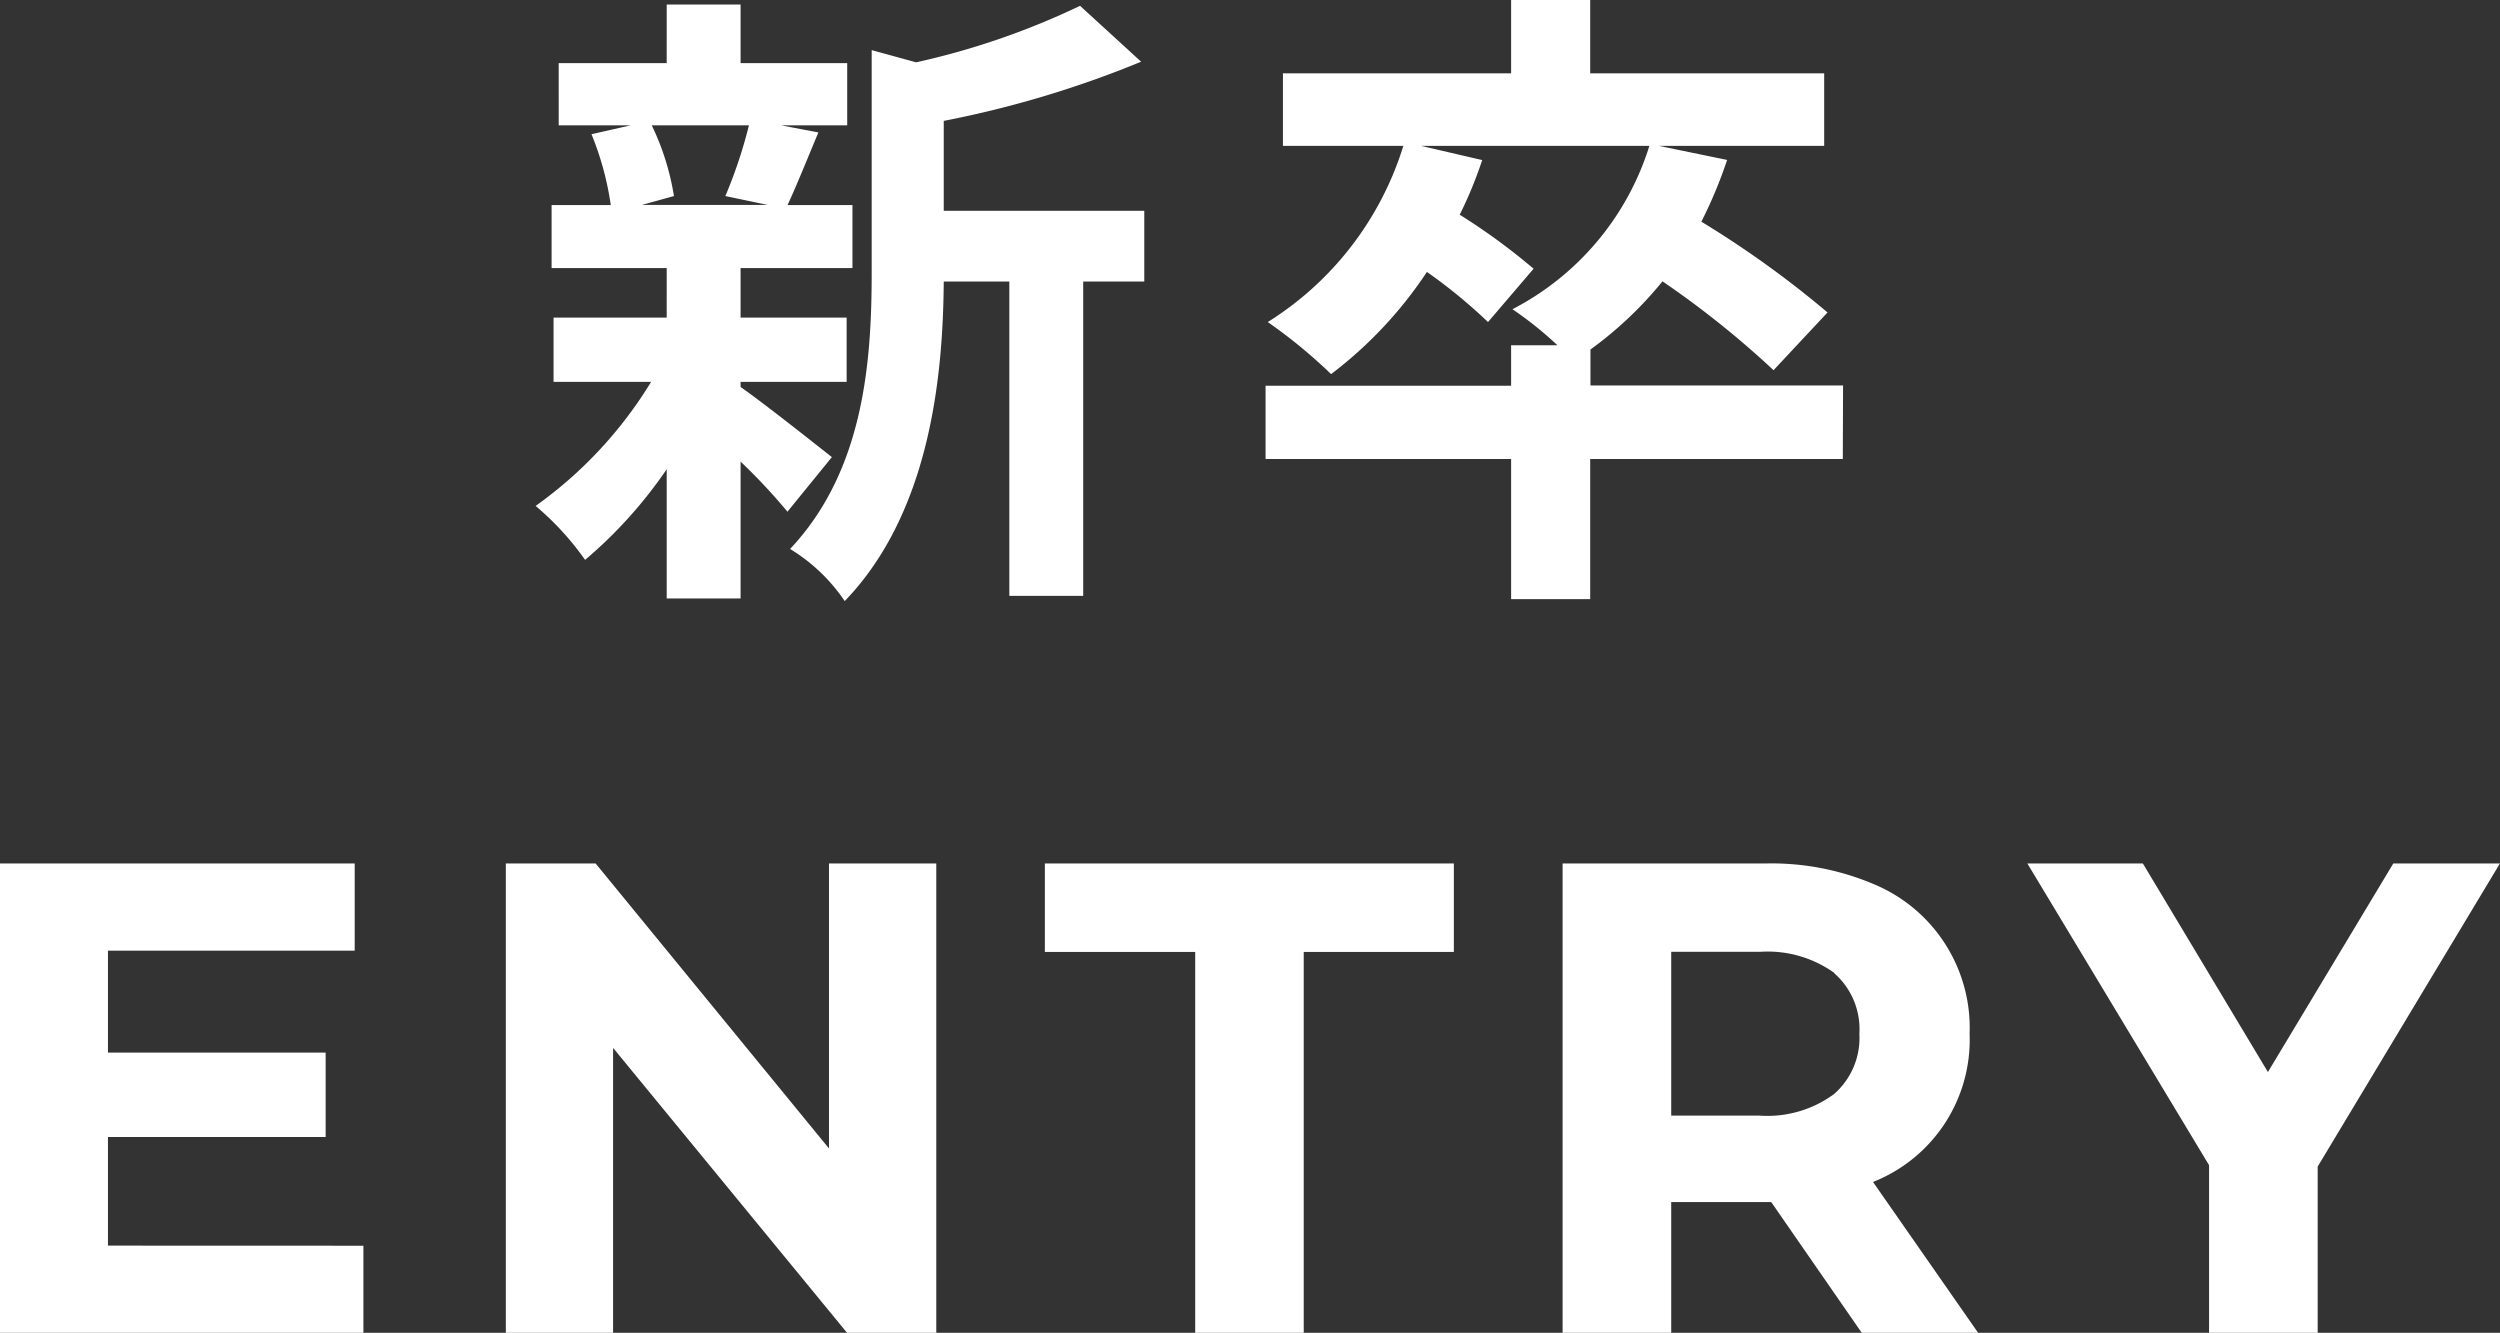
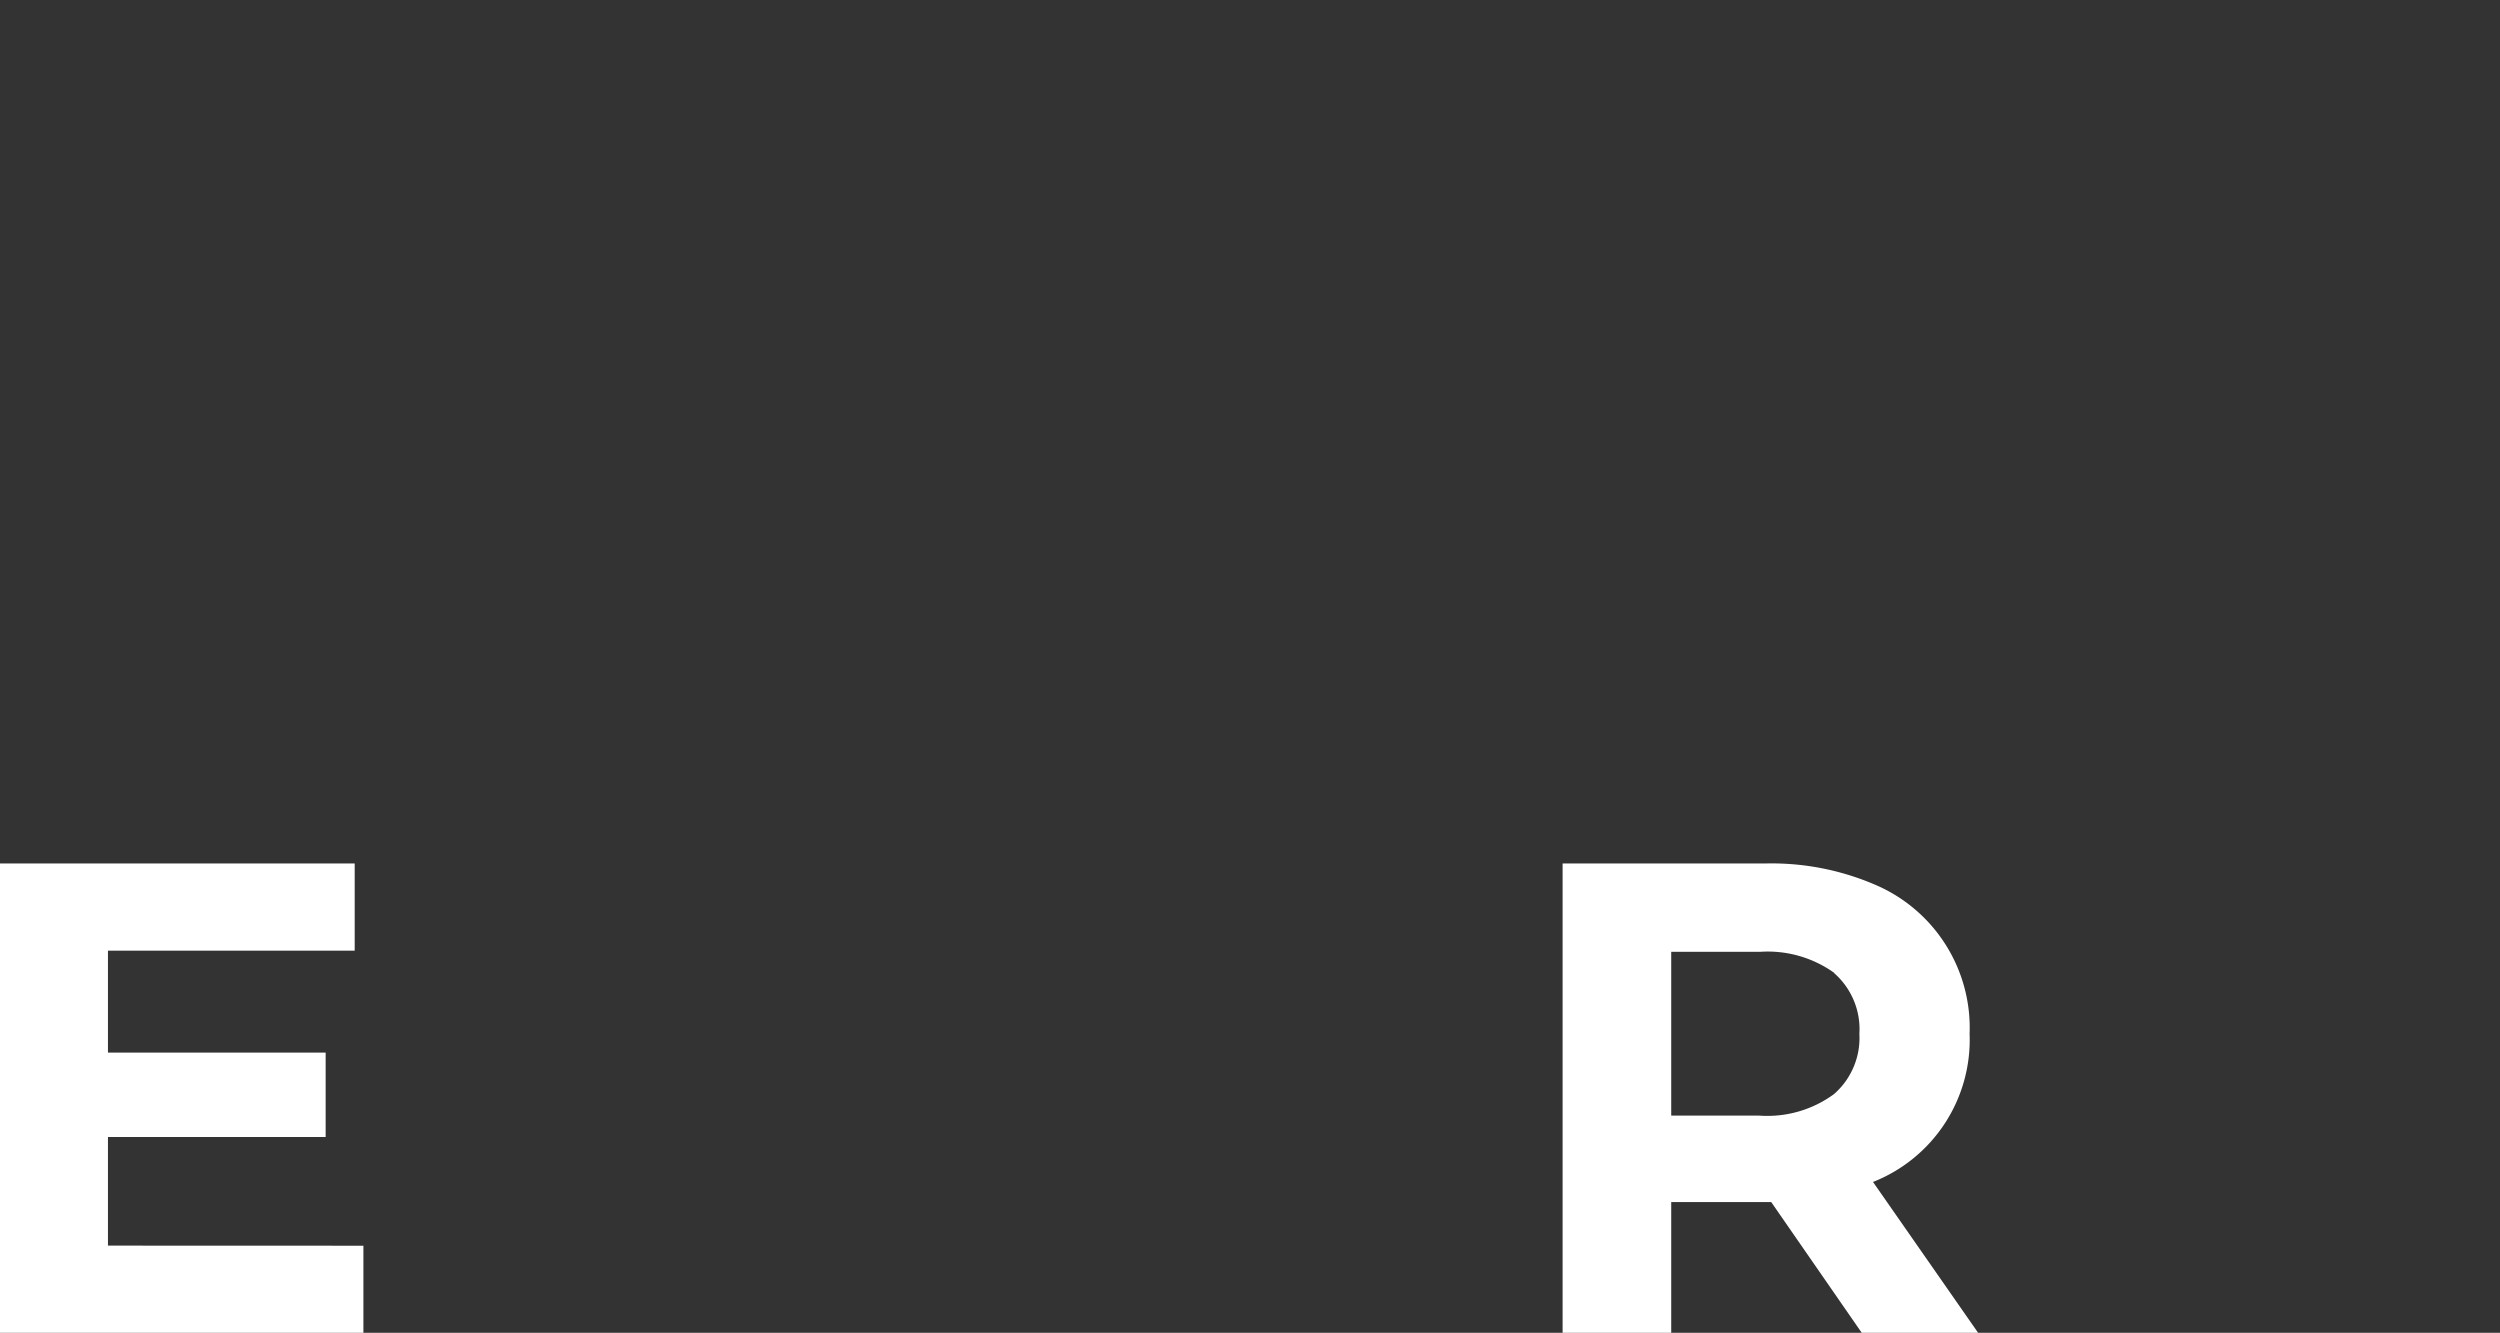
<svg xmlns="http://www.w3.org/2000/svg" width="56.273" height="30" viewBox="0 0 56.273 30">
  <rect x="0" y="0" width="56.273" height="30" fill="#333333" stroke="none" />
  <g transform="translate(28.137 15)">
    <g transform="translate(-28.137 -15)">
      <g transform="translate(12.055)">
-         <path d="M14.2,8.69c.521.362,1.722,1.317,2.055,1.578l-1,1.229A13.451,13.451,0,0,0,14.2,10.369V13.45H12.537V10.541A10.214,10.214,0,0,1,10.7,12.582a6.361,6.361,0,0,0-1.114-1.215,9.472,9.472,0,0,0,2.6-2.793H9.99V7.128h2.547V6.013H9.946V4.595h1.332A6.734,6.734,0,0,0,10.844,3l.882-.2h-1.62V1.4h2.431V.081H14.2V1.4h2.4V2.8H15.111l.84.16c-.26.623-.492,1.2-.694,1.635h1.461V6.013H14.2V7.128h2.387V8.574H14.2Zm-2-5.89A5.707,5.707,0,0,1,12.7,4.392l-.724.2h2.836l-.955-.2A10.7,10.7,0,0,0,14.388,2.8ZM23.287,6.316H21.912v7.076H20.249V6.316H18.773c-.015,2.157-.318,5.21-2.229,7.193a3.971,3.971,0,0,0-1.23-1.173c1.664-1.764,1.837-4.224,1.837-6.222V1.107l1,.275A17.042,17.042,0,0,0,21.841.11l1.375,1.258A23.334,23.334,0,0,1,18.773,2.7V4.724h4.514Z" transform="translate(-9.585 0.021)" fill="#fff" />
-         <path d="M35.644,10.332H29.958v3.154h-1.78V10.332H22.651V8.682h5.527V7.771H29.22a8.174,8.174,0,0,0-1.012-.811A6.218,6.218,0,0,0,31.29,3.284H26.154l1.373.319a9.219,9.219,0,0,1-.506,1.23,14.189,14.189,0,0,1,1.663,1.216l-1.026,1.2a11.8,11.8,0,0,0-1.375-1.128,9.384,9.384,0,0,1-2.157,2.3A11.583,11.583,0,0,0,22.7,7.249a7.172,7.172,0,0,0,3.052-3.965H23.042V1.65h5.136V0h1.78V1.65h5.267V3.284H31.506L33.04,3.6a10.066,10.066,0,0,1-.58,1.39A22.513,22.513,0,0,1,35.3,7.033l-1.215,1.3a20.908,20.908,0,0,0-2.5-2,8.542,8.542,0,0,1-1.621,1.534v.81h5.686Z" transform="translate(-6.219)" fill="#fff" />
-       </g>
+         </g>
      <g transform="translate(0 19.436)">
        <path d="M8.18,24.058v1.961H0V15.454H7.984v1.963H2.43v2.294h4.9v1.9H2.43v2.445Z" transform="translate(0 -15.454)" fill="#fff" />
-         <path d="M18.742,15.454V26.018H16.733l-5.266-6.413v6.413H9.053V15.454h2.021l5.253,6.415V15.454Z" transform="translate(2.333 -15.454)" fill="#fff" />
-         <path d="M22.084,17.446H18.7V15.454h9.206v1.992H24.527v8.572H22.084Z" transform="translate(4.819 -15.454)" fill="#fff" />
        <path d="M34.7,26.018l-2.037-2.942H30.412v2.942H27.967V15.454H32.54a5.893,5.893,0,0,1,2.437.468,3.5,3.5,0,0,1,2.151,3.367,3.44,3.44,0,0,1-2.174,3.334l2.369,3.4Zm-.617-8.1a2.572,2.572,0,0,0-1.675-.475H30.412V21.13H32.4a2.537,2.537,0,0,0,1.675-.484,1.675,1.675,0,0,0,.572-1.357A1.675,1.675,0,0,0,34.079,17.922Z" transform="translate(7.206 -15.454)" fill="#fff" />
-         <path d="M42.82,22.277v3.742H40.375V22.245l-4.09-6.791h2.6L41.7,20.149l2.822-4.695h2.4Z" transform="translate(9.349 -15.454)" fill="#fff" />
      </g>
    </g>
  </g>
</svg>